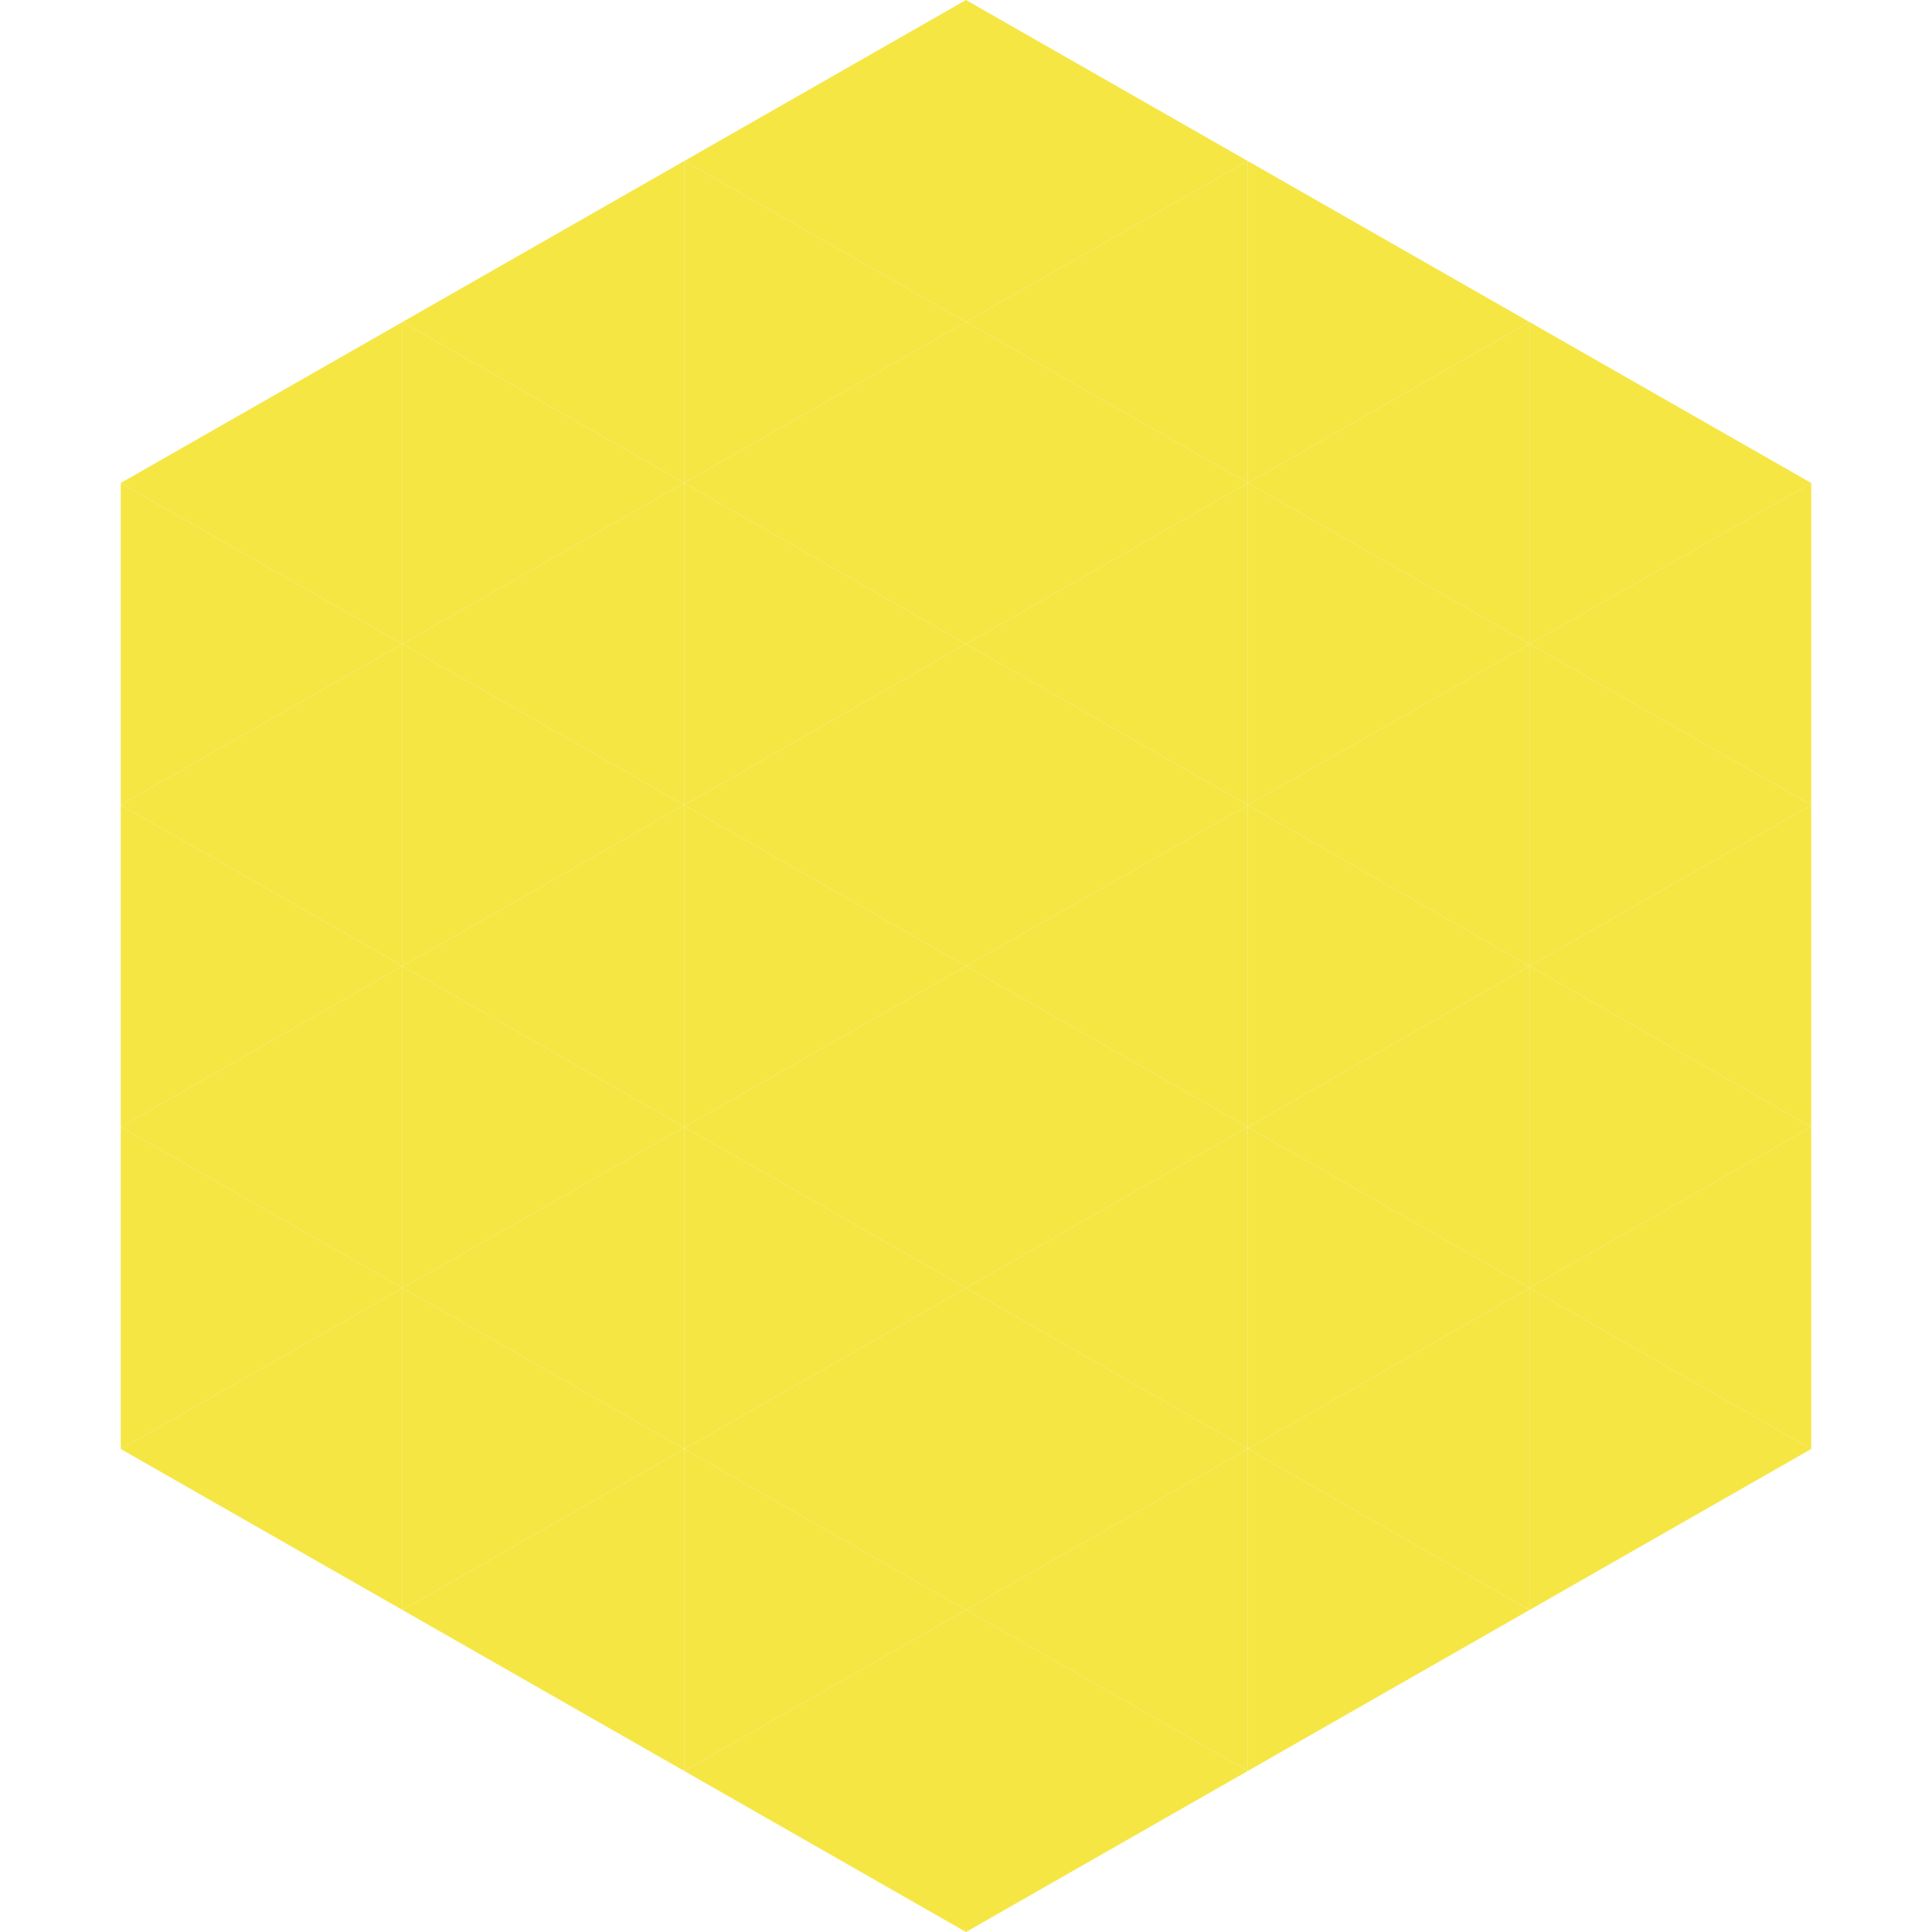
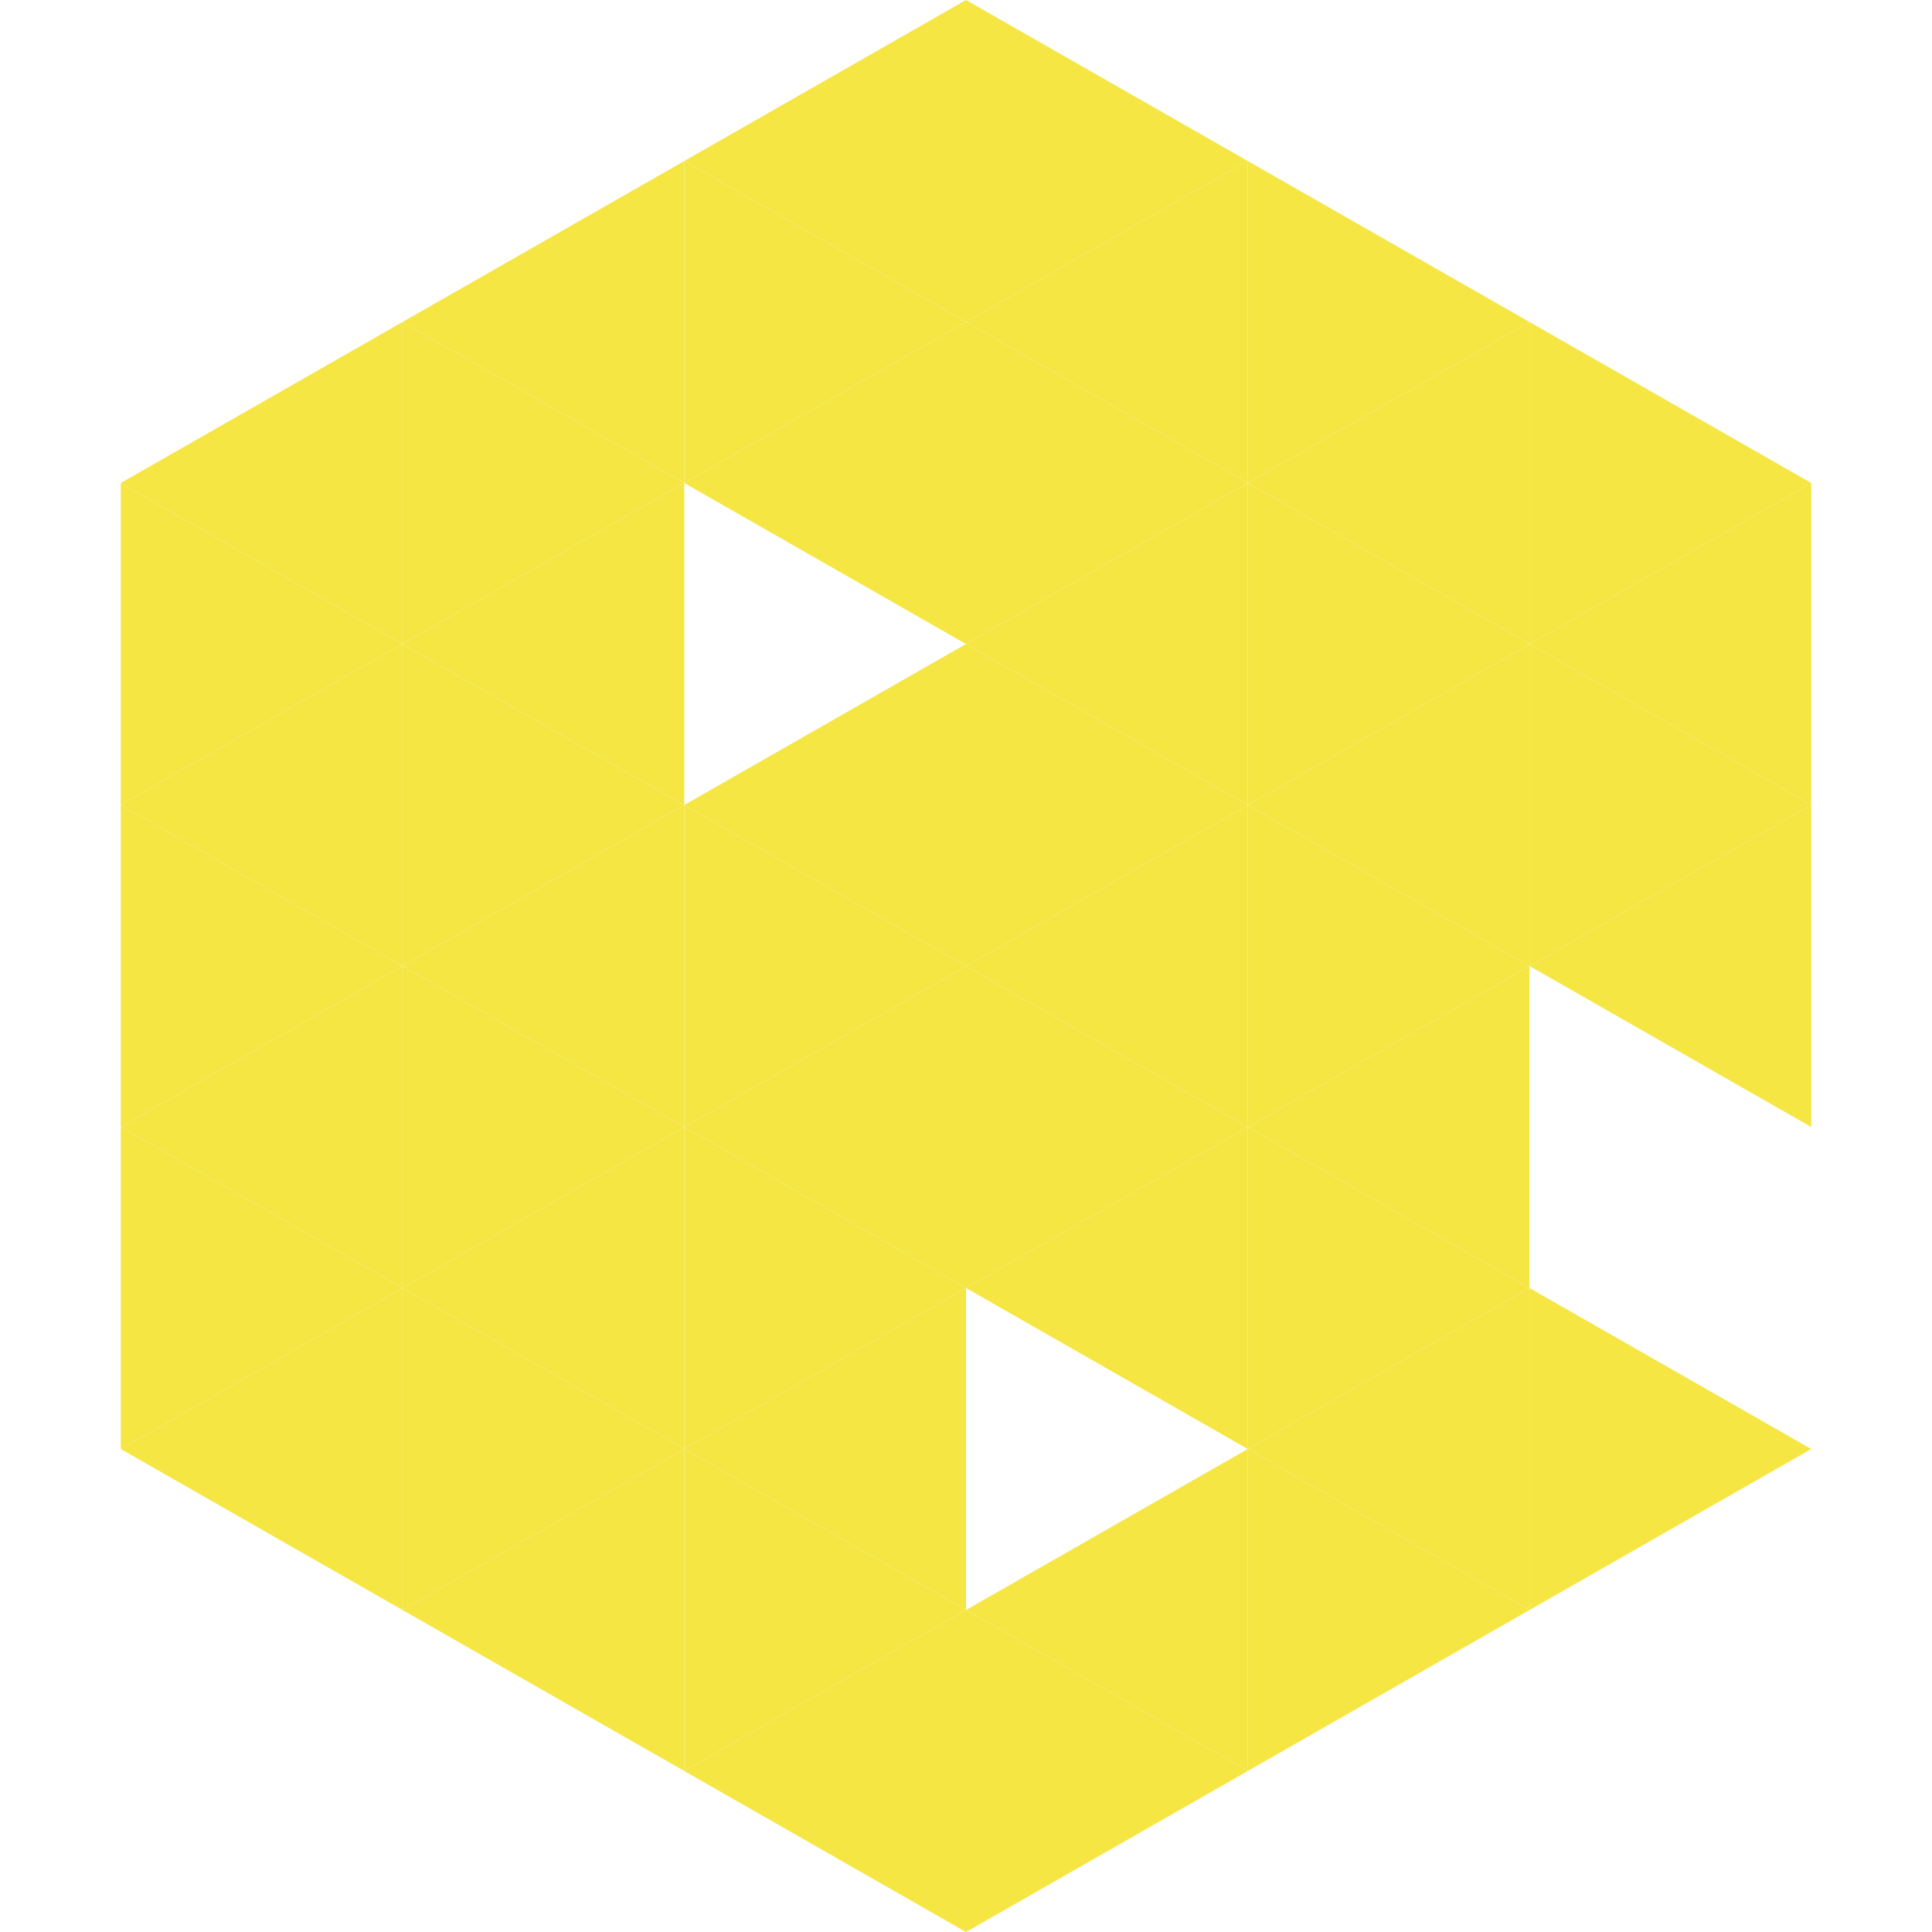
<svg xmlns="http://www.w3.org/2000/svg" width="240" height="240">
  <polygon points="50,40 15,60 50,80" style="fill:rgb(245,230,68)" />
  <polygon points="190,40 225,60 190,80" style="fill:rgb(245,230,68)" />
  <polygon points="15,60 50,80 15,100" style="fill:rgb(245,230,68)" />
  <polygon points="225,60 190,80 225,100" style="fill:rgb(245,230,68)" />
  <polygon points="50,80 15,100 50,120" style="fill:rgb(245,230,68)" />
  <polygon points="190,80 225,100 190,120" style="fill:rgb(245,230,68)" />
  <polygon points="15,100 50,120 15,140" style="fill:rgb(245,230,68)" />
  <polygon points="225,100 190,120 225,140" style="fill:rgb(245,230,68)" />
  <polygon points="50,120 15,140 50,160" style="fill:rgb(245,230,68)" />
-   <polygon points="190,120 225,140 190,160" style="fill:rgb(245,230,68)" />
  <polygon points="15,140 50,160 15,180" style="fill:rgb(245,230,68)" />
-   <polygon points="225,140 190,160 225,180" style="fill:rgb(245,230,68)" />
  <polygon points="50,160 15,180 50,200" style="fill:rgb(245,230,68)" />
  <polygon points="190,160 225,180 190,200" style="fill:rgb(245,230,68)" />
  <polygon points="15,180 50,200 15,220" style="fill:rgb(255,255,255); fill-opacity:0" />
  <polygon points="225,180 190,200 225,220" style="fill:rgb(255,255,255); fill-opacity:0" />
  <polygon points="50,0 85,20 50,40" style="fill:rgb(255,255,255); fill-opacity:0" />
  <polygon points="190,0 155,20 190,40" style="fill:rgb(255,255,255); fill-opacity:0" />
  <polygon points="85,20 50,40 85,60" style="fill:rgb(245,230,68)" />
  <polygon points="155,20 190,40 155,60" style="fill:rgb(245,230,68)" />
  <polygon points="50,40 85,60 50,80" style="fill:rgb(245,230,68)" />
  <polygon points="190,40 155,60 190,80" style="fill:rgb(245,230,68)" />
  <polygon points="85,60 50,80 85,100" style="fill:rgb(245,230,68)" />
  <polygon points="155,60 190,80 155,100" style="fill:rgb(245,230,68)" />
  <polygon points="50,80 85,100 50,120" style="fill:rgb(245,230,68)" />
  <polygon points="190,80 155,100 190,120" style="fill:rgb(245,230,68)" />
  <polygon points="85,100 50,120 85,140" style="fill:rgb(245,230,68)" />
  <polygon points="155,100 190,120 155,140" style="fill:rgb(245,230,68)" />
  <polygon points="50,120 85,140 50,160" style="fill:rgb(245,230,68)" />
  <polygon points="190,120 155,140 190,160" style="fill:rgb(245,230,68)" />
  <polygon points="85,140 50,160 85,180" style="fill:rgb(245,230,68)" />
  <polygon points="155,140 190,160 155,180" style="fill:rgb(245,230,68)" />
  <polygon points="50,160 85,180 50,200" style="fill:rgb(245,230,68)" />
  <polygon points="190,160 155,180 190,200" style="fill:rgb(245,230,68)" />
  <polygon points="85,180 50,200 85,220" style="fill:rgb(245,230,68)" />
  <polygon points="155,180 190,200 155,220" style="fill:rgb(245,230,68)" />
  <polygon points="120,0 85,20 120,40" style="fill:rgb(245,230,68)" />
  <polygon points="120,0 155,20 120,40" style="fill:rgb(245,230,68)" />
  <polygon points="85,20 120,40 85,60" style="fill:rgb(245,230,68)" />
  <polygon points="155,20 120,40 155,60" style="fill:rgb(245,230,68)" />
  <polygon points="120,40 85,60 120,80" style="fill:rgb(245,230,68)" />
  <polygon points="120,40 155,60 120,80" style="fill:rgb(245,230,68)" />
-   <polygon points="85,60 120,80 85,100" style="fill:rgb(245,230,68)" />
  <polygon points="155,60 120,80 155,100" style="fill:rgb(245,230,68)" />
  <polygon points="120,80 85,100 120,120" style="fill:rgb(245,230,68)" />
  <polygon points="120,80 155,100 120,120" style="fill:rgb(245,230,68)" />
  <polygon points="85,100 120,120 85,140" style="fill:rgb(245,230,68)" />
  <polygon points="155,100 120,120 155,140" style="fill:rgb(245,230,68)" />
  <polygon points="120,120 85,140 120,160" style="fill:rgb(245,230,68)" />
  <polygon points="120,120 155,140 120,160" style="fill:rgb(245,230,68)" />
  <polygon points="85,140 120,160 85,180" style="fill:rgb(245,230,68)" />
  <polygon points="155,140 120,160 155,180" style="fill:rgb(245,230,68)" />
  <polygon points="120,160 85,180 120,200" style="fill:rgb(245,230,68)" />
-   <polygon points="120,160 155,180 120,200" style="fill:rgb(245,230,68)" />
  <polygon points="85,180 120,200 85,220" style="fill:rgb(245,230,68)" />
  <polygon points="155,180 120,200 155,220" style="fill:rgb(245,230,68)" />
  <polygon points="120,200 85,220 120,240" style="fill:rgb(245,230,68)" />
  <polygon points="120,200 155,220 120,240" style="fill:rgb(245,230,68)" />
  <polygon points="85,220 120,240 85,260" style="fill:rgb(255,255,255); fill-opacity:0" />
  <polygon points="155,220 120,240 155,260" style="fill:rgb(255,255,255); fill-opacity:0" />
</svg>